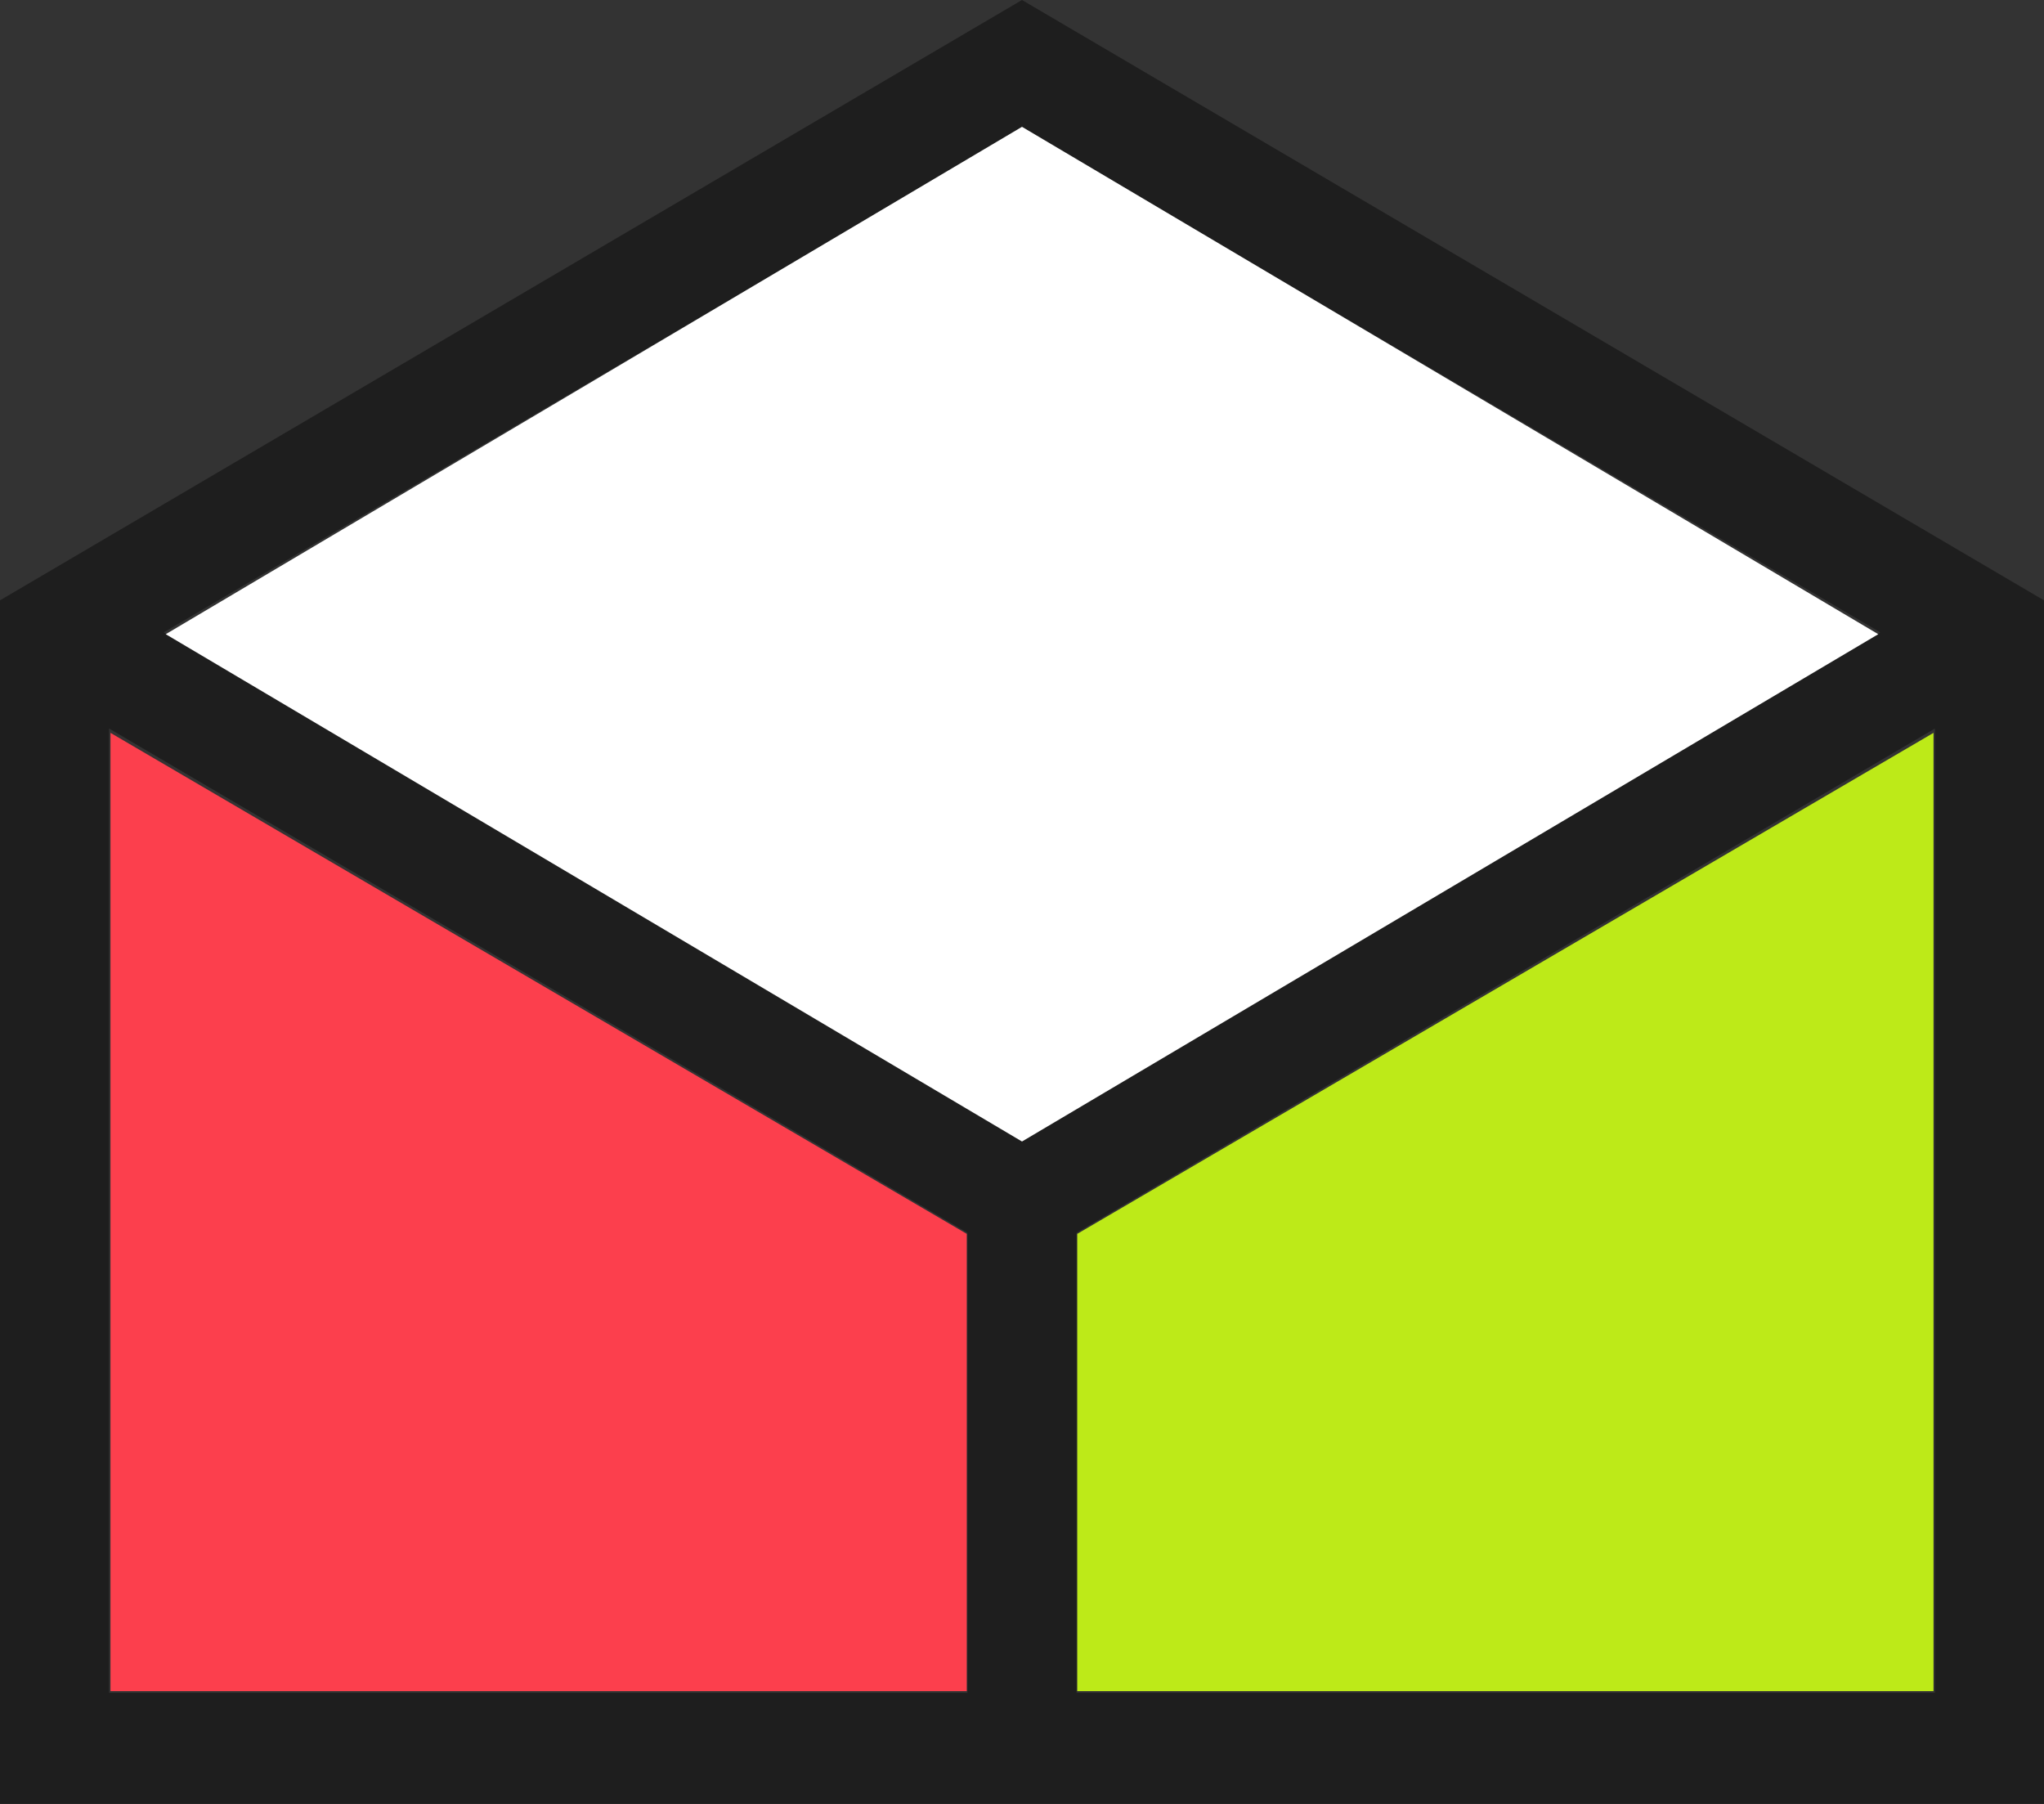
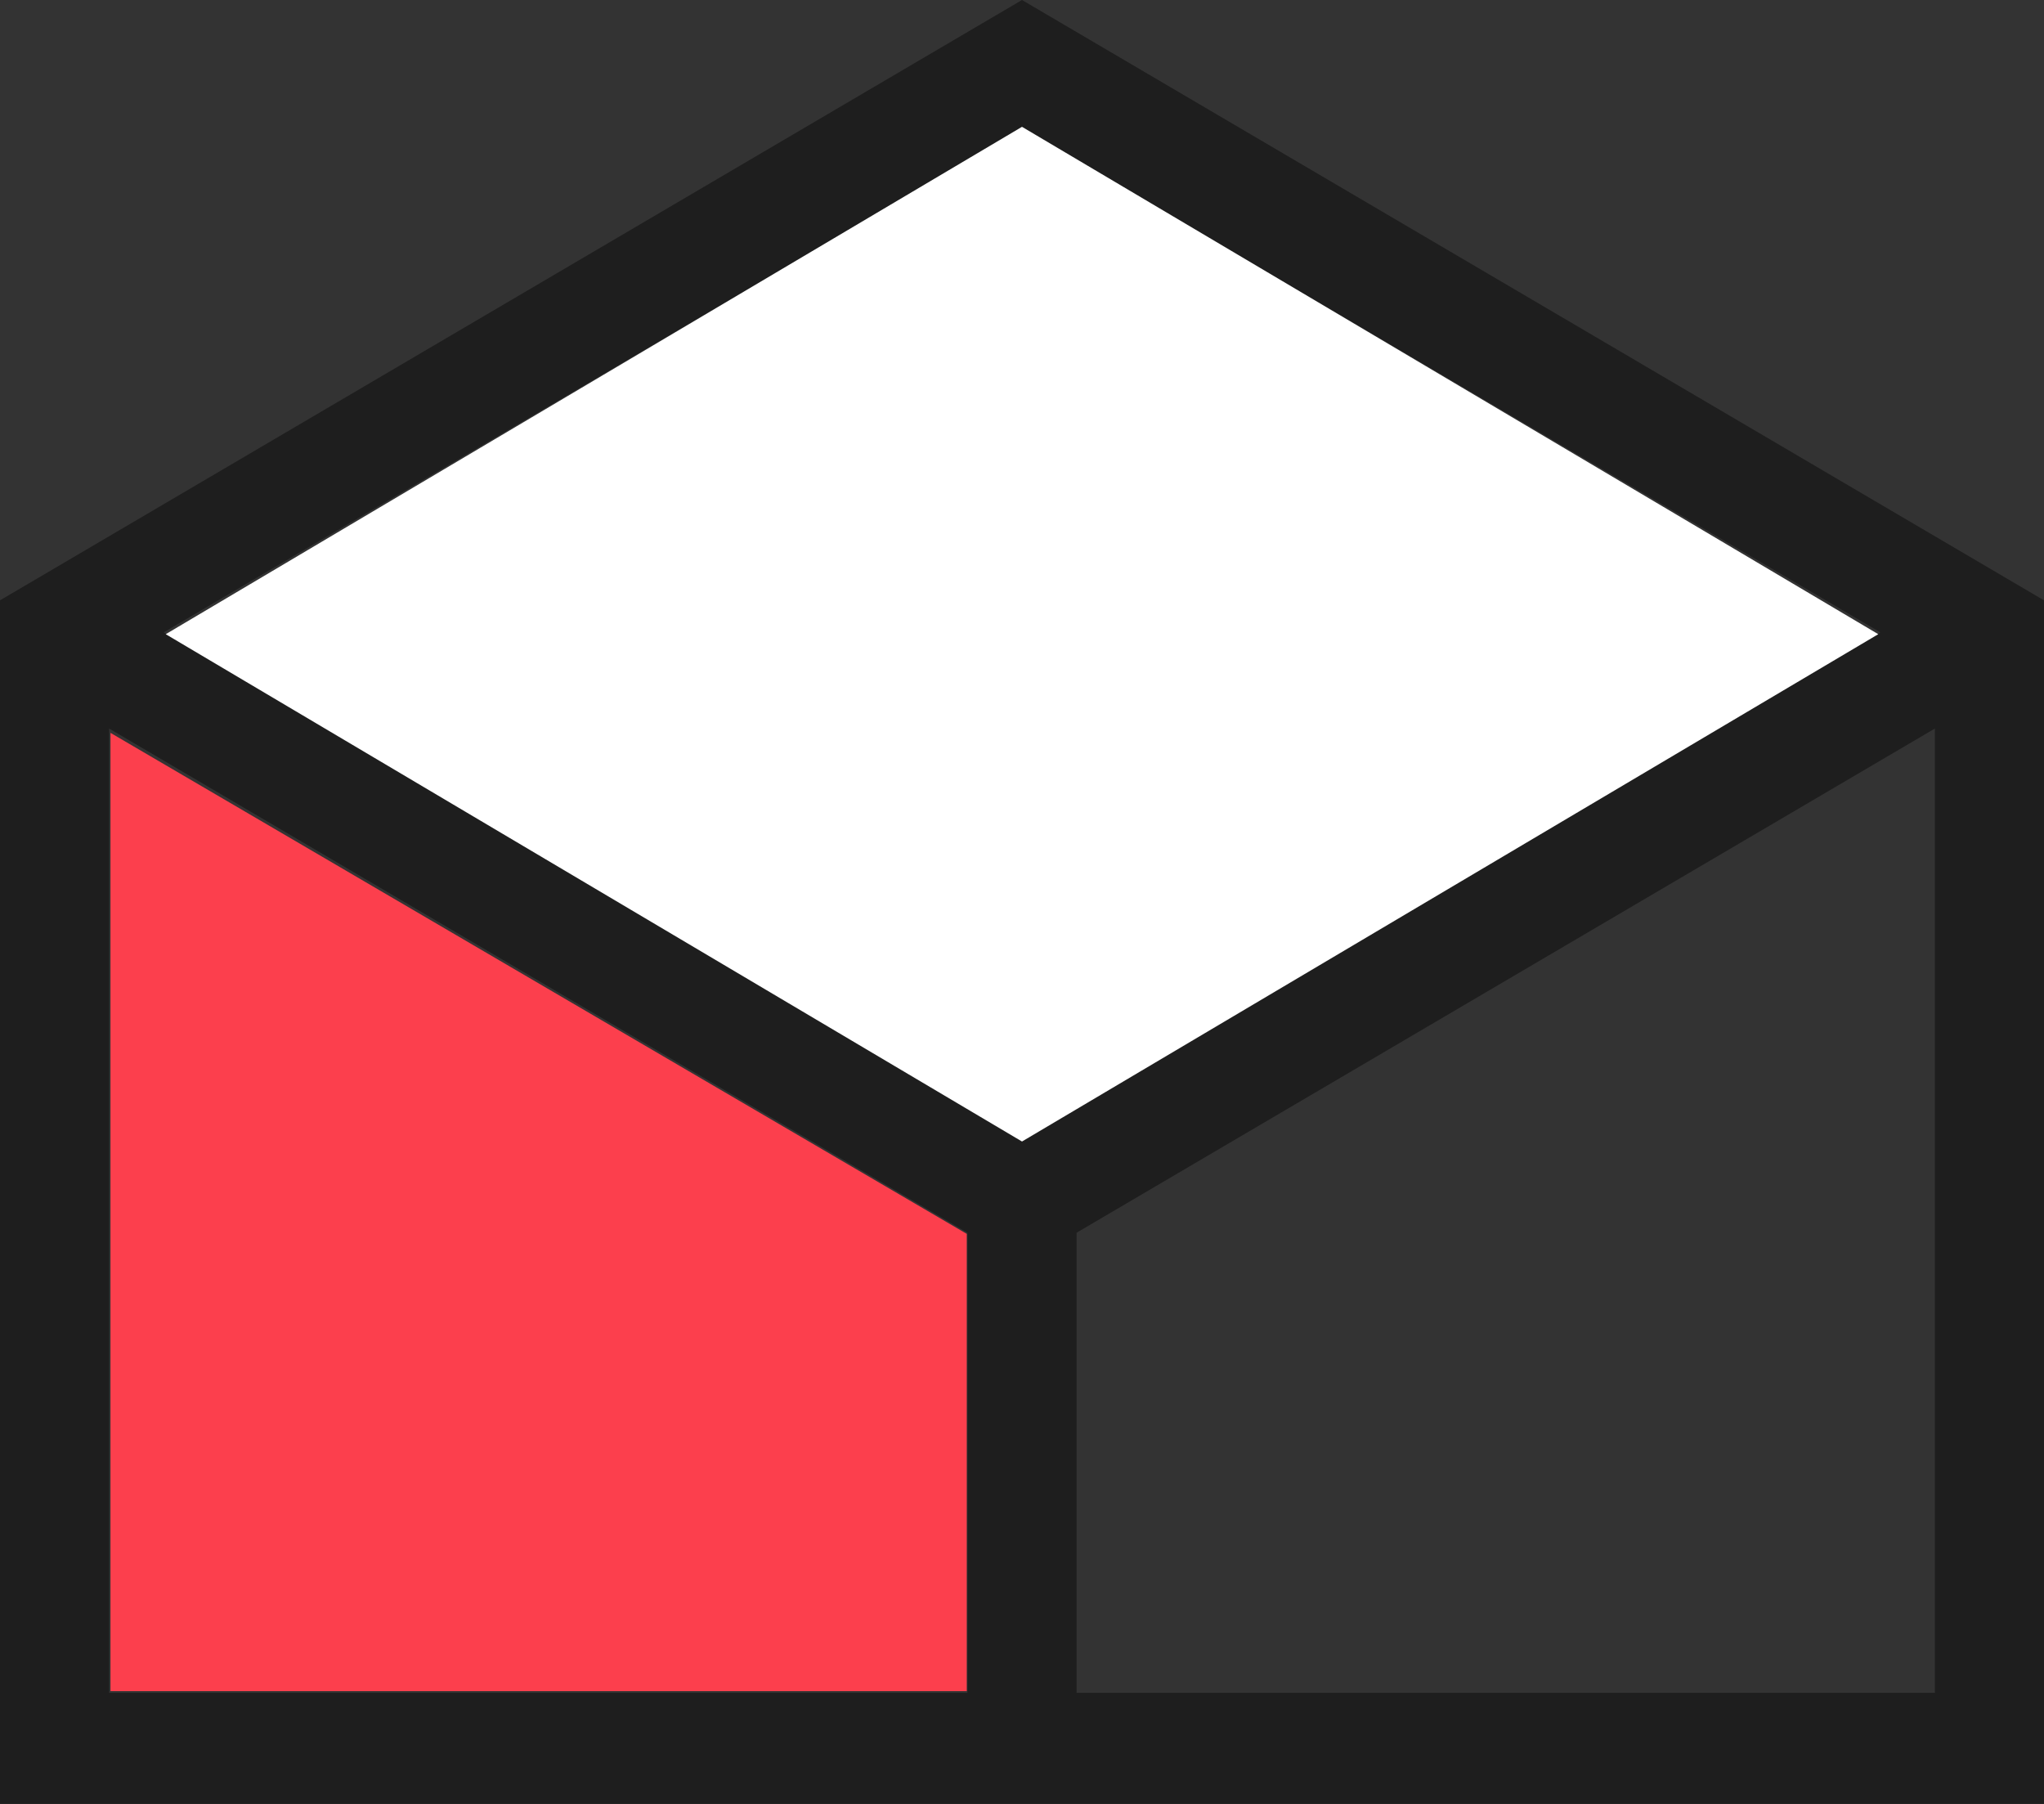
<svg xmlns="http://www.w3.org/2000/svg" width="34px" height="30px" viewBox="0 0 34 30" version="1.1">
  <rect x="0" y="0" width="34" height="30" fill="#333333" stroke="none" />
  <title>Thuiswinkel_Waarborg_logo Copy 2</title>
  <g id="🎨-Design" stroke="none" stroke-width="1" fill="none" fill-rule="evenodd">
    <g id="Home" transform="translate(-238, -85)" fill-rule="nonzero">
      <g id="Group" transform="translate(238, 85)">
        <path d="M17,0 L0,9.984 L0,30 L34,30 L34,9.984 L17,0 Z M32.185,28.153 L17.908,28.153 L17.908,20.501 L32.185,12.116 L32.185,28.153 Z M16.092,28.153 L1.815,28.153 L1.815,12.116 L16.092,20.501 L16.092,28.153 Z M17,18.902 L2.723,10.517 L17,2.132 L31.277,10.517 L17,18.902 Z" id="Shape" fill="#1E1E1E" />
-         <polygon id="Path" fill="#BDEA18" points="32.162 12.188 17.919 20.52 17.919 28.125 32.162 28.125" />
        <polygon id="Path" fill="#FC3F4D" points="1.838 28.125 16.081 28.125 16.081 20.52 1.838 12.188" />
        <polygon id="Path" fill="#FFFFFF" points="2.757 10.547 17 18.984 31.243 10.547 17 2.109" />
      </g>
    </g>
  </g>
</svg>